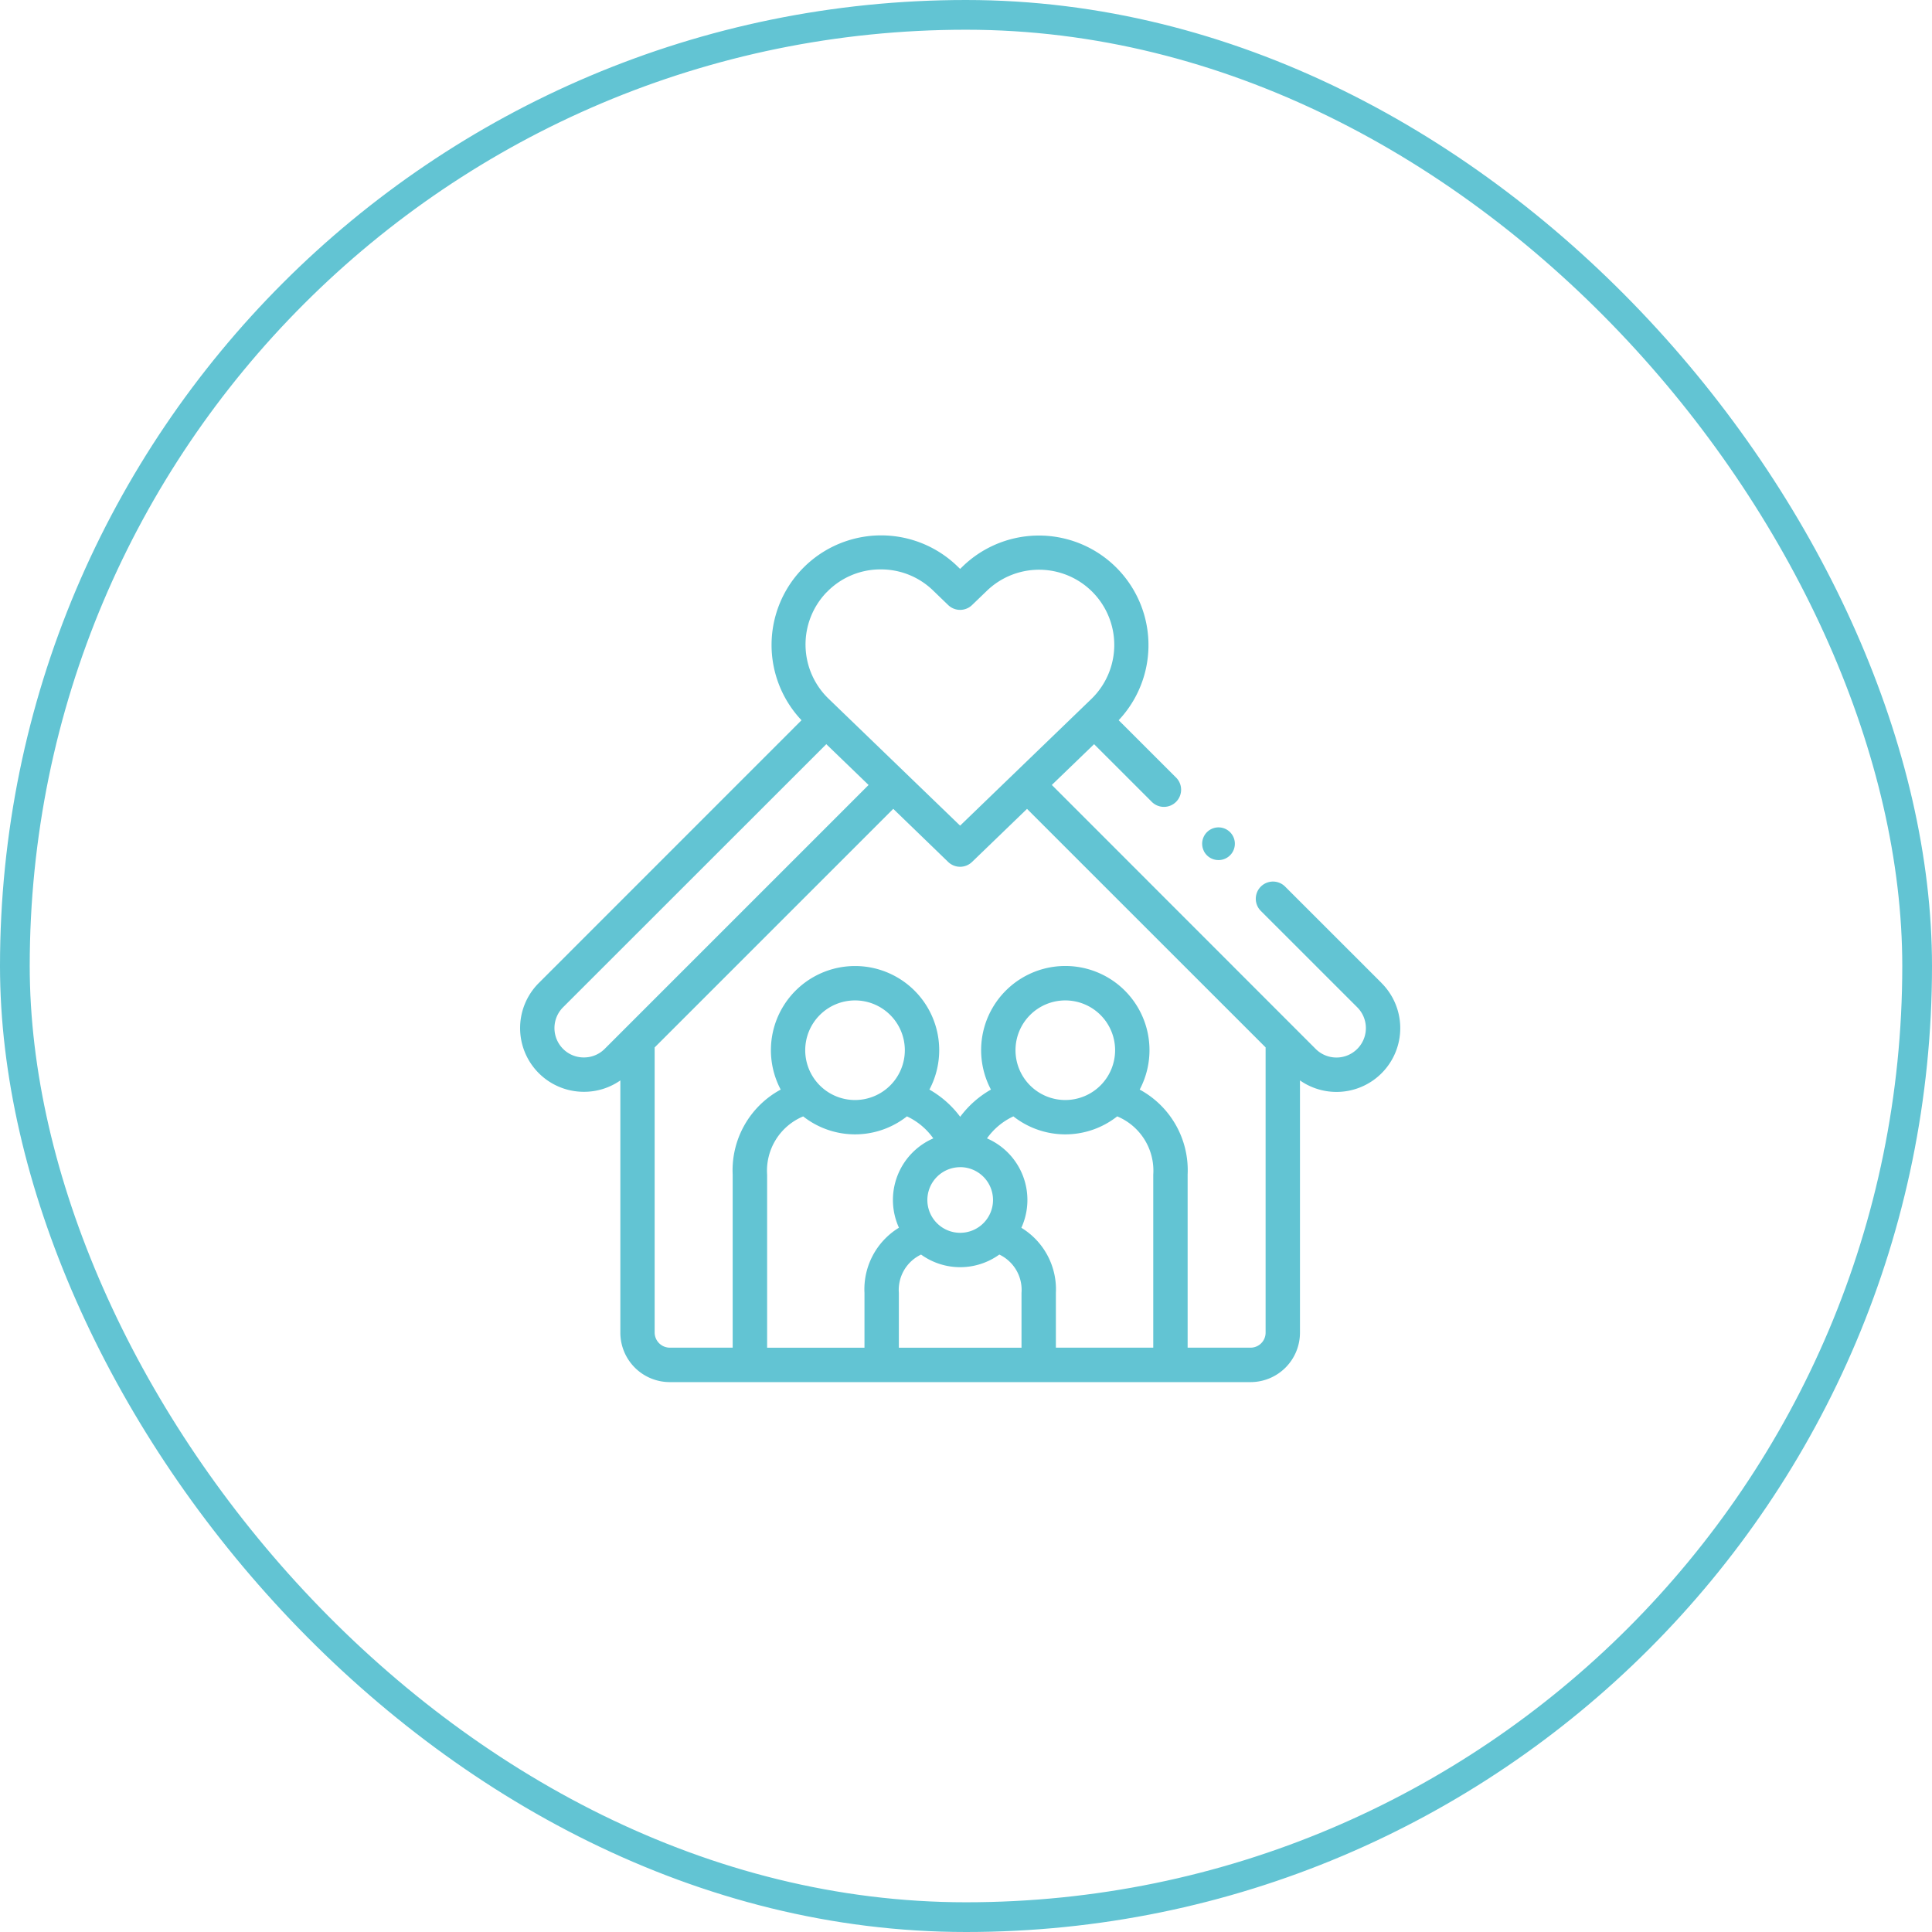
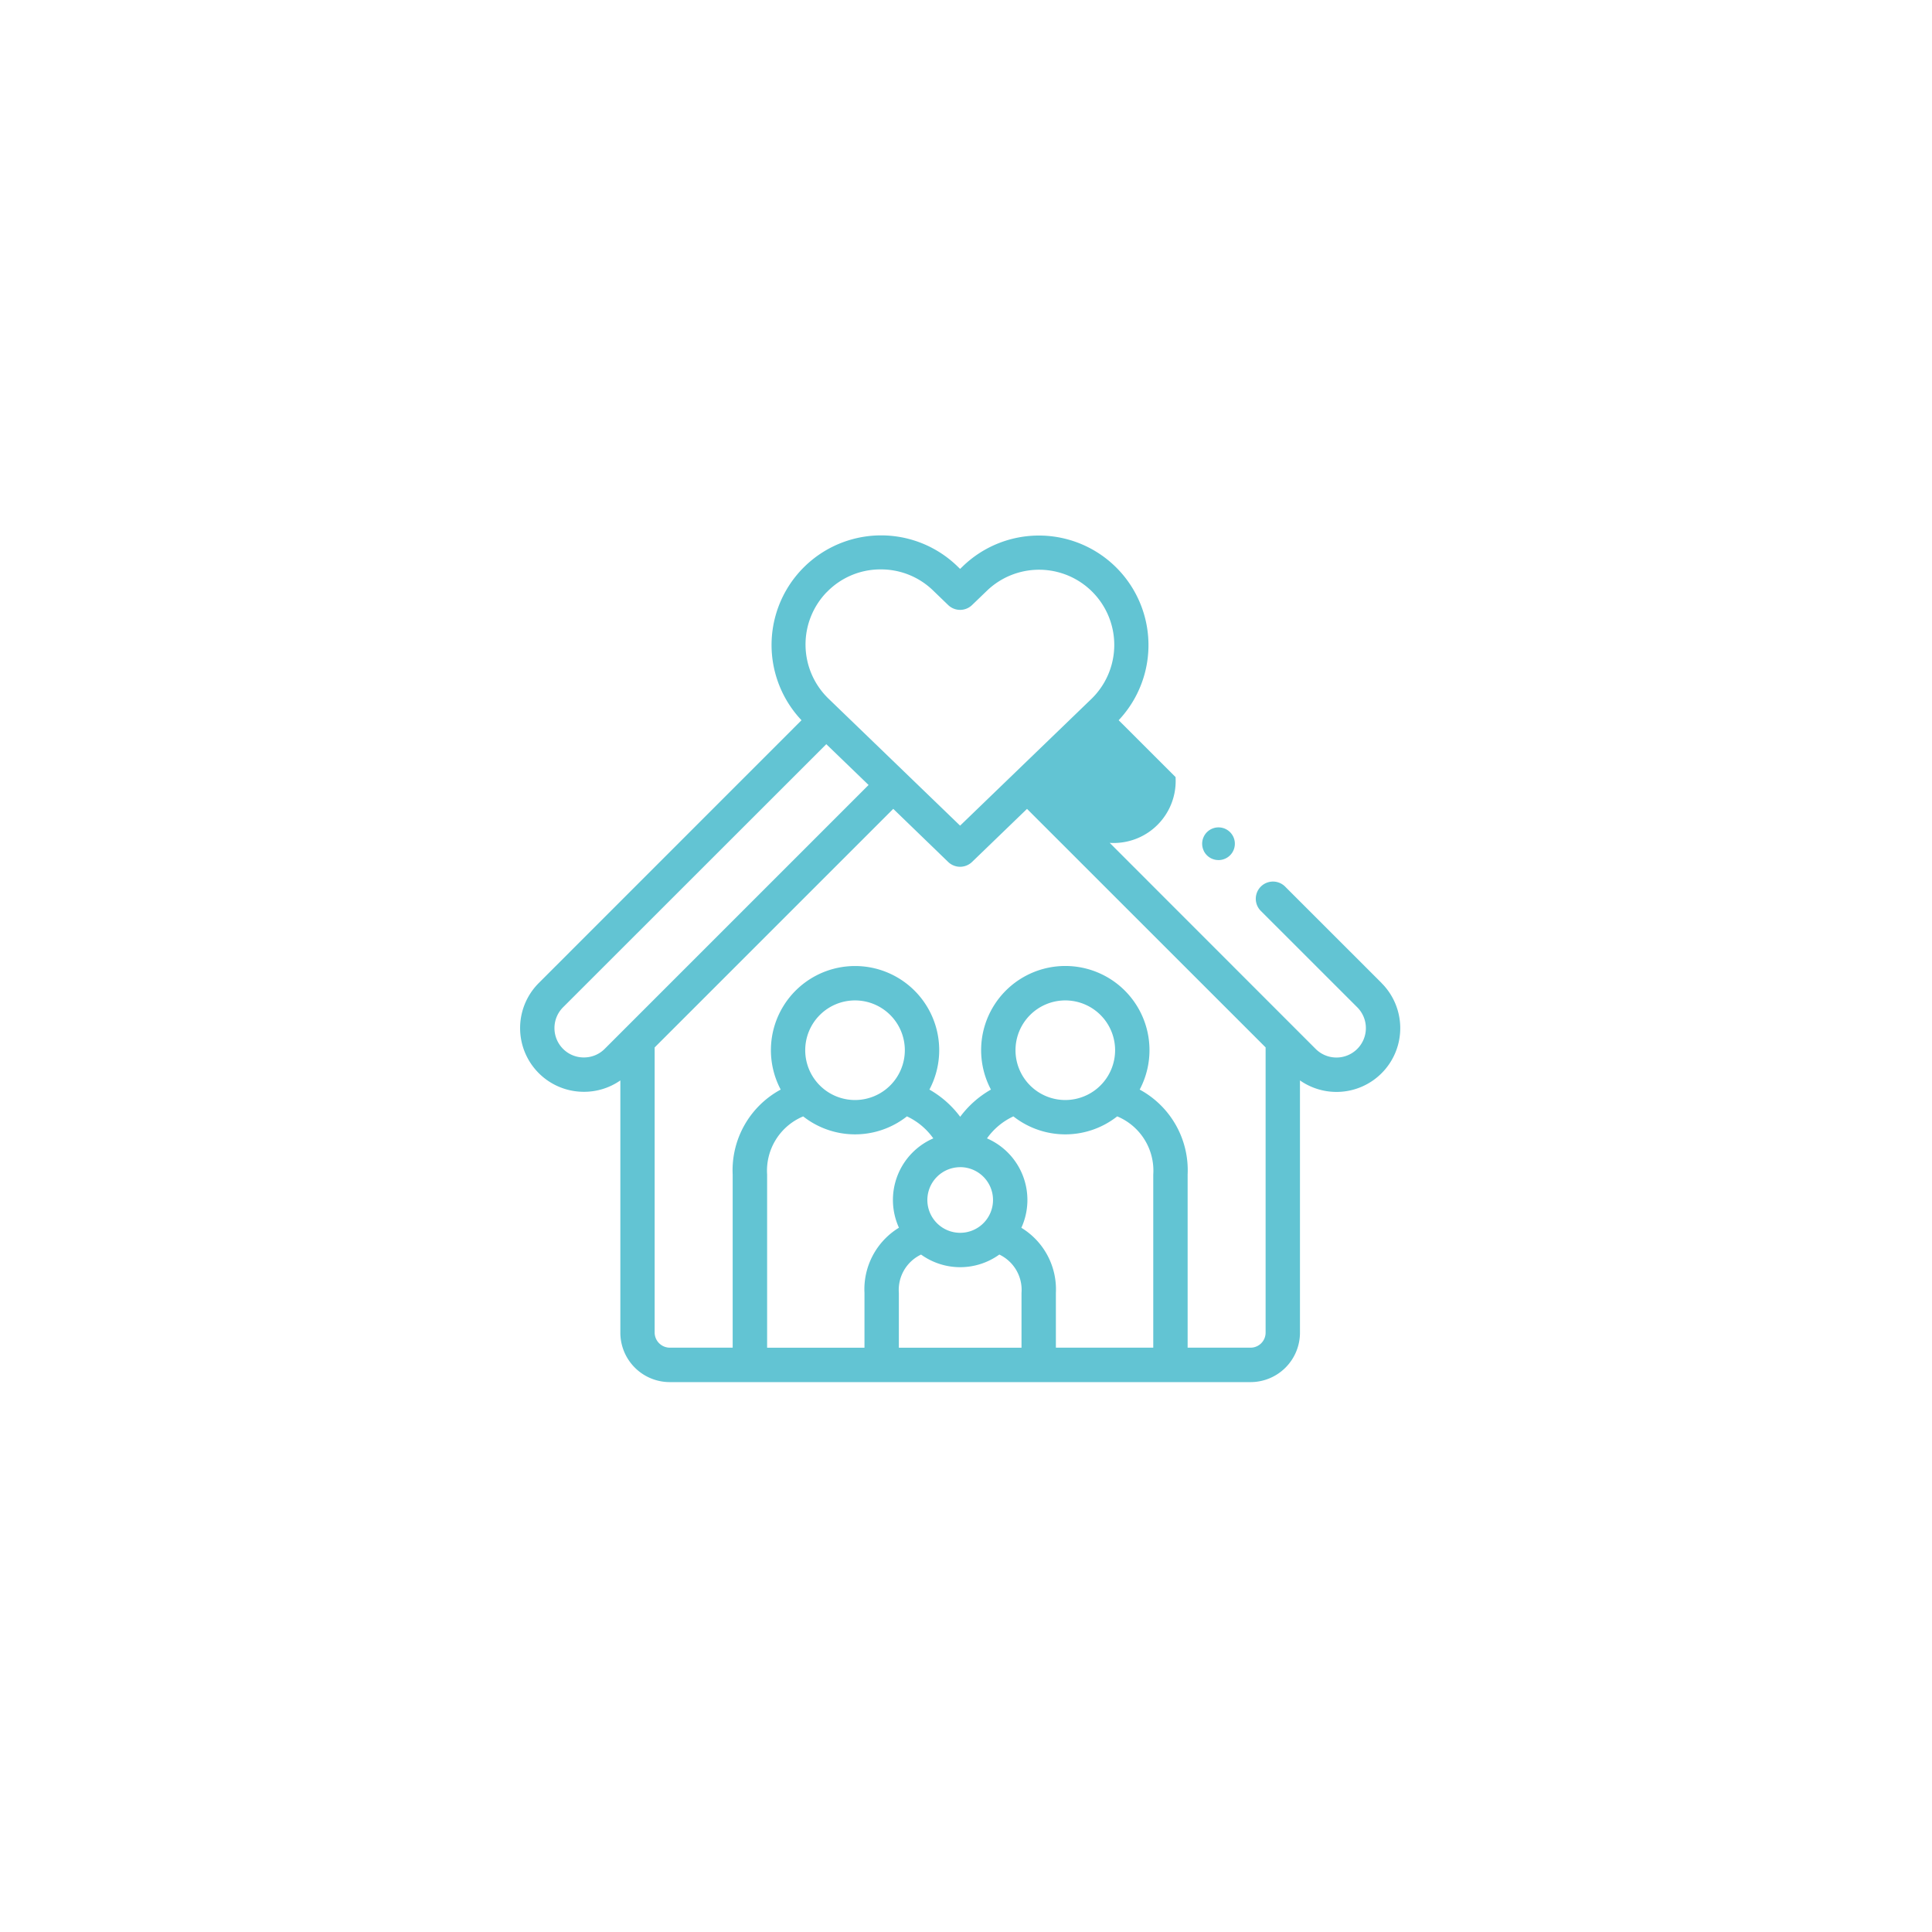
<svg xmlns="http://www.w3.org/2000/svg" width="130" height="130" viewBox="0 0 130 130">
  <g id="Group_5001" data-name="Group 5001" transform="translate(-743 -1822)">
    <g id="Rectangle_8568" data-name="Rectangle 8568" transform="translate(743 1822)" fill="none" stroke="#62c4d3" stroke-width="2">
-       <rect width="130" height="130" rx="65" stroke="none" />
-       <rect x="1" y="1" width="128" height="128" rx="64" fill="none" />
-     </g>
+       </g>
    <g id="home" transform="translate(778 1858)">
-       <path id="Path_10594" data-name="Path 10594" d="M57.963,39.745l-6.514-6.511a1.157,1.157,0,0,0-1.635,1.636l6.513,6.51a1.978,1.978,0,1,1-2.8,2.8L35.775,26.419l2.844-2.744,3.851,3.849A1.156,1.156,0,1,0,44.1,25.887l-3.827-3.824a7.372,7.372,0,0,0-10.443-10.4l-.226.218-.225-.217a7.373,7.373,0,0,0-10.447,10.4L1.255,39.745a4.287,4.287,0,0,0,3.03,7.321h0A4.266,4.266,0,0,0,6.742,46.3V63.272A3.327,3.327,0,0,0,10.065,66.6H49.149a3.327,3.327,0,0,0,3.323-3.323V46.3a4.29,4.29,0,0,0,5.49-6.551ZM20.625,13.453a5.018,5.018,0,0,1,3.549-1.538h.093a5.025,5.025,0,0,1,3.511,1.412l1.026.99a1.157,1.157,0,0,0,1.6,0l1.031-.992a5.06,5.06,0,0,1,7.026,7.283l-8.858,8.549-8.858-8.549a5.066,5.066,0,0,1-.125-7.155ZM4.288,44.754h0a1.958,1.958,0,0,1-1.4-.576,1.98,1.98,0,0,1,0-2.8L20.6,23.675l2.845,2.746L7.114,42.751c-.022.021-.044.042-.064.064L5.687,44.178a1.963,1.963,0,0,1-1.4.576Zm18.245,2.865a3.351,3.351,0,1,1,3.351-3.351A3.353,3.353,0,0,1,22.533,47.619Zm-3.491,1.1a5.643,5.643,0,0,0,6.984,0A4.515,4.515,0,0,1,27.8,50.2a4.516,4.516,0,0,0-2.312,6.011A4.851,4.851,0,0,0,23.169,60.6v3.686H16.618V52.637a3.955,3.955,0,0,1,2.424-3.915Zm17.64-1.1a3.351,3.351,0,1,1,3.351-3.351A3.355,3.355,0,0,1,36.682,47.619Zm-3.494,1.1a5.646,5.646,0,0,0,6.987,0A3.955,3.955,0,0,1,42.6,52.637V64.283H36.048V60.6a4.848,4.848,0,0,0-2.323-4.384A4.515,4.515,0,0,0,31.412,50.2a4.506,4.506,0,0,1,1.776-1.48Zm-3.581,3.417A2.209,2.209,0,1,1,27.4,54.345a2.211,2.211,0,0,1,2.207-2.207Zm-2.632,5.881a4.505,4.505,0,0,0,5.267,0A2.633,2.633,0,0,1,33.735,60.6v3.686H25.482V60.6A2.635,2.635,0,0,1,26.975,58.019Zm22.174,6.264H44.913V52.637a6.171,6.171,0,0,0-3.226-5.721,5.664,5.664,0,1,0-10.009,0,6.715,6.715,0,0,0-2.069,1.831,6.726,6.726,0,0,0-2.071-1.831,5.662,5.662,0,1,0-10.006,0A6.171,6.171,0,0,0,14.3,52.637V64.283h-4.24a1.024,1.024,0,0,1-1.01-1.01V44.081L25.106,28.027,28.8,31.6a1.157,1.157,0,0,0,1.606,0l3.7-3.571L50.16,44.078V63.273a1.012,1.012,0,0,1-1.011,1.01Z" transform="translate(0 -9.601)" fill="#62c4d3" />
+       <path id="Path_10594" data-name="Path 10594" d="M57.963,39.745l-6.514-6.511a1.157,1.157,0,0,0-1.635,1.636l6.513,6.51a1.978,1.978,0,1,1-2.8,2.8L35.775,26.419A1.156,1.156,0,1,0,44.1,25.887l-3.827-3.824a7.372,7.372,0,0,0-10.443-10.4l-.226.218-.225-.217a7.373,7.373,0,0,0-10.447,10.4L1.255,39.745a4.287,4.287,0,0,0,3.03,7.321h0A4.266,4.266,0,0,0,6.742,46.3V63.272A3.327,3.327,0,0,0,10.065,66.6H49.149a3.327,3.327,0,0,0,3.323-3.323V46.3a4.29,4.29,0,0,0,5.49-6.551ZM20.625,13.453a5.018,5.018,0,0,1,3.549-1.538h.093a5.025,5.025,0,0,1,3.511,1.412l1.026.99a1.157,1.157,0,0,0,1.6,0l1.031-.992a5.06,5.06,0,0,1,7.026,7.283l-8.858,8.549-8.858-8.549a5.066,5.066,0,0,1-.125-7.155ZM4.288,44.754h0a1.958,1.958,0,0,1-1.4-.576,1.98,1.98,0,0,1,0-2.8L20.6,23.675l2.845,2.746L7.114,42.751c-.022.021-.044.042-.064.064L5.687,44.178a1.963,1.963,0,0,1-1.4.576Zm18.245,2.865a3.351,3.351,0,1,1,3.351-3.351A3.353,3.353,0,0,1,22.533,47.619Zm-3.491,1.1a5.643,5.643,0,0,0,6.984,0A4.515,4.515,0,0,1,27.8,50.2a4.516,4.516,0,0,0-2.312,6.011A4.851,4.851,0,0,0,23.169,60.6v3.686H16.618V52.637a3.955,3.955,0,0,1,2.424-3.915Zm17.64-1.1a3.351,3.351,0,1,1,3.351-3.351A3.355,3.355,0,0,1,36.682,47.619Zm-3.494,1.1a5.646,5.646,0,0,0,6.987,0A3.955,3.955,0,0,1,42.6,52.637V64.283H36.048V60.6a4.848,4.848,0,0,0-2.323-4.384A4.515,4.515,0,0,0,31.412,50.2a4.506,4.506,0,0,1,1.776-1.48Zm-3.581,3.417A2.209,2.209,0,1,1,27.4,54.345a2.211,2.211,0,0,1,2.207-2.207Zm-2.632,5.881a4.505,4.505,0,0,0,5.267,0A2.633,2.633,0,0,1,33.735,60.6v3.686H25.482V60.6A2.635,2.635,0,0,1,26.975,58.019Zm22.174,6.264H44.913V52.637a6.171,6.171,0,0,0-3.226-5.721,5.664,5.664,0,1,0-10.009,0,6.715,6.715,0,0,0-2.069,1.831,6.726,6.726,0,0,0-2.071-1.831,5.662,5.662,0,1,0-10.006,0A6.171,6.171,0,0,0,14.3,52.637V64.283h-4.24a1.024,1.024,0,0,1-1.01-1.01V44.081L25.106,28.027,28.8,31.6a1.157,1.157,0,0,0,1.606,0l3.7-3.571L50.16,44.078V63.273a1.012,1.012,0,0,1-1.011,1.01Z" transform="translate(0 -9.601)" fill="#62c4d3" />
      <g id="Group_4579" data-name="Group 4579" transform="translate(45.883 19.655)">
        <path id="Path_10595" data-name="Path 10595" d="M397.147,181.459a1.1,1.1,0,0,1-.987-.609l0-.006a1.1,1.1,0,1,1,.99.616Z" transform="translate(-396.04 -179.242)" fill="#62c4d3" />
      </g>
    </g>
  </g>
</svg>